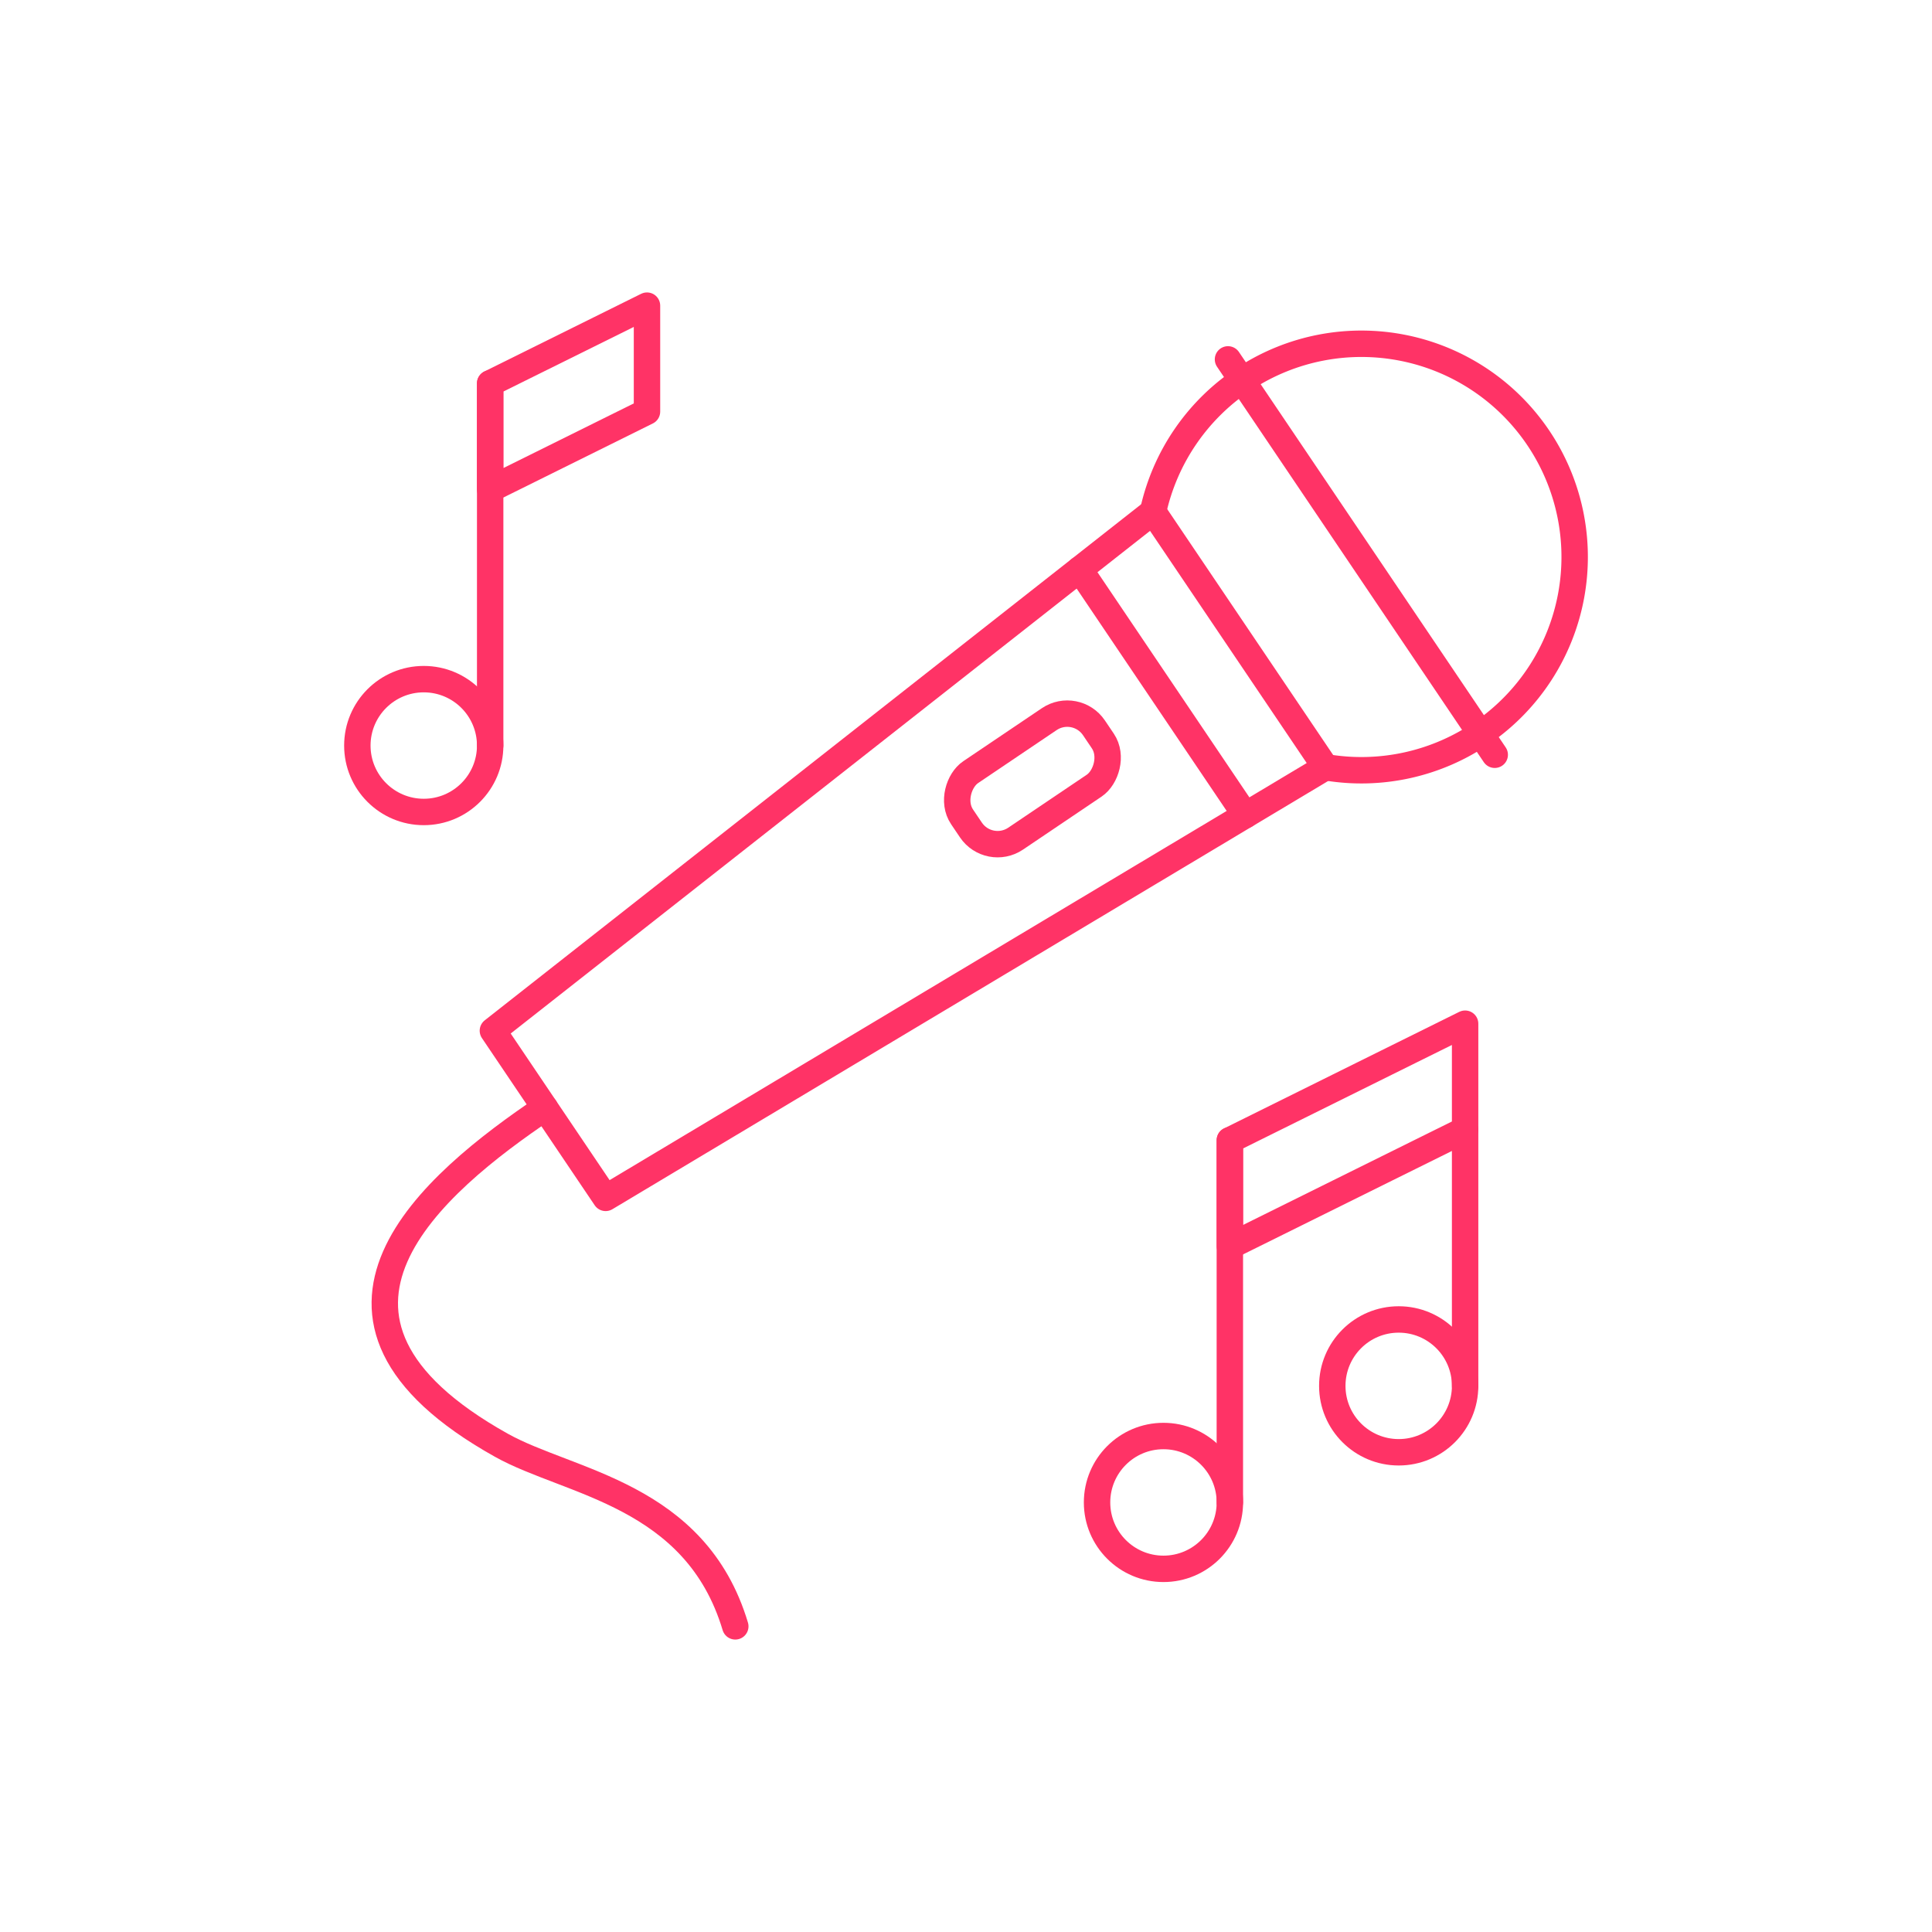
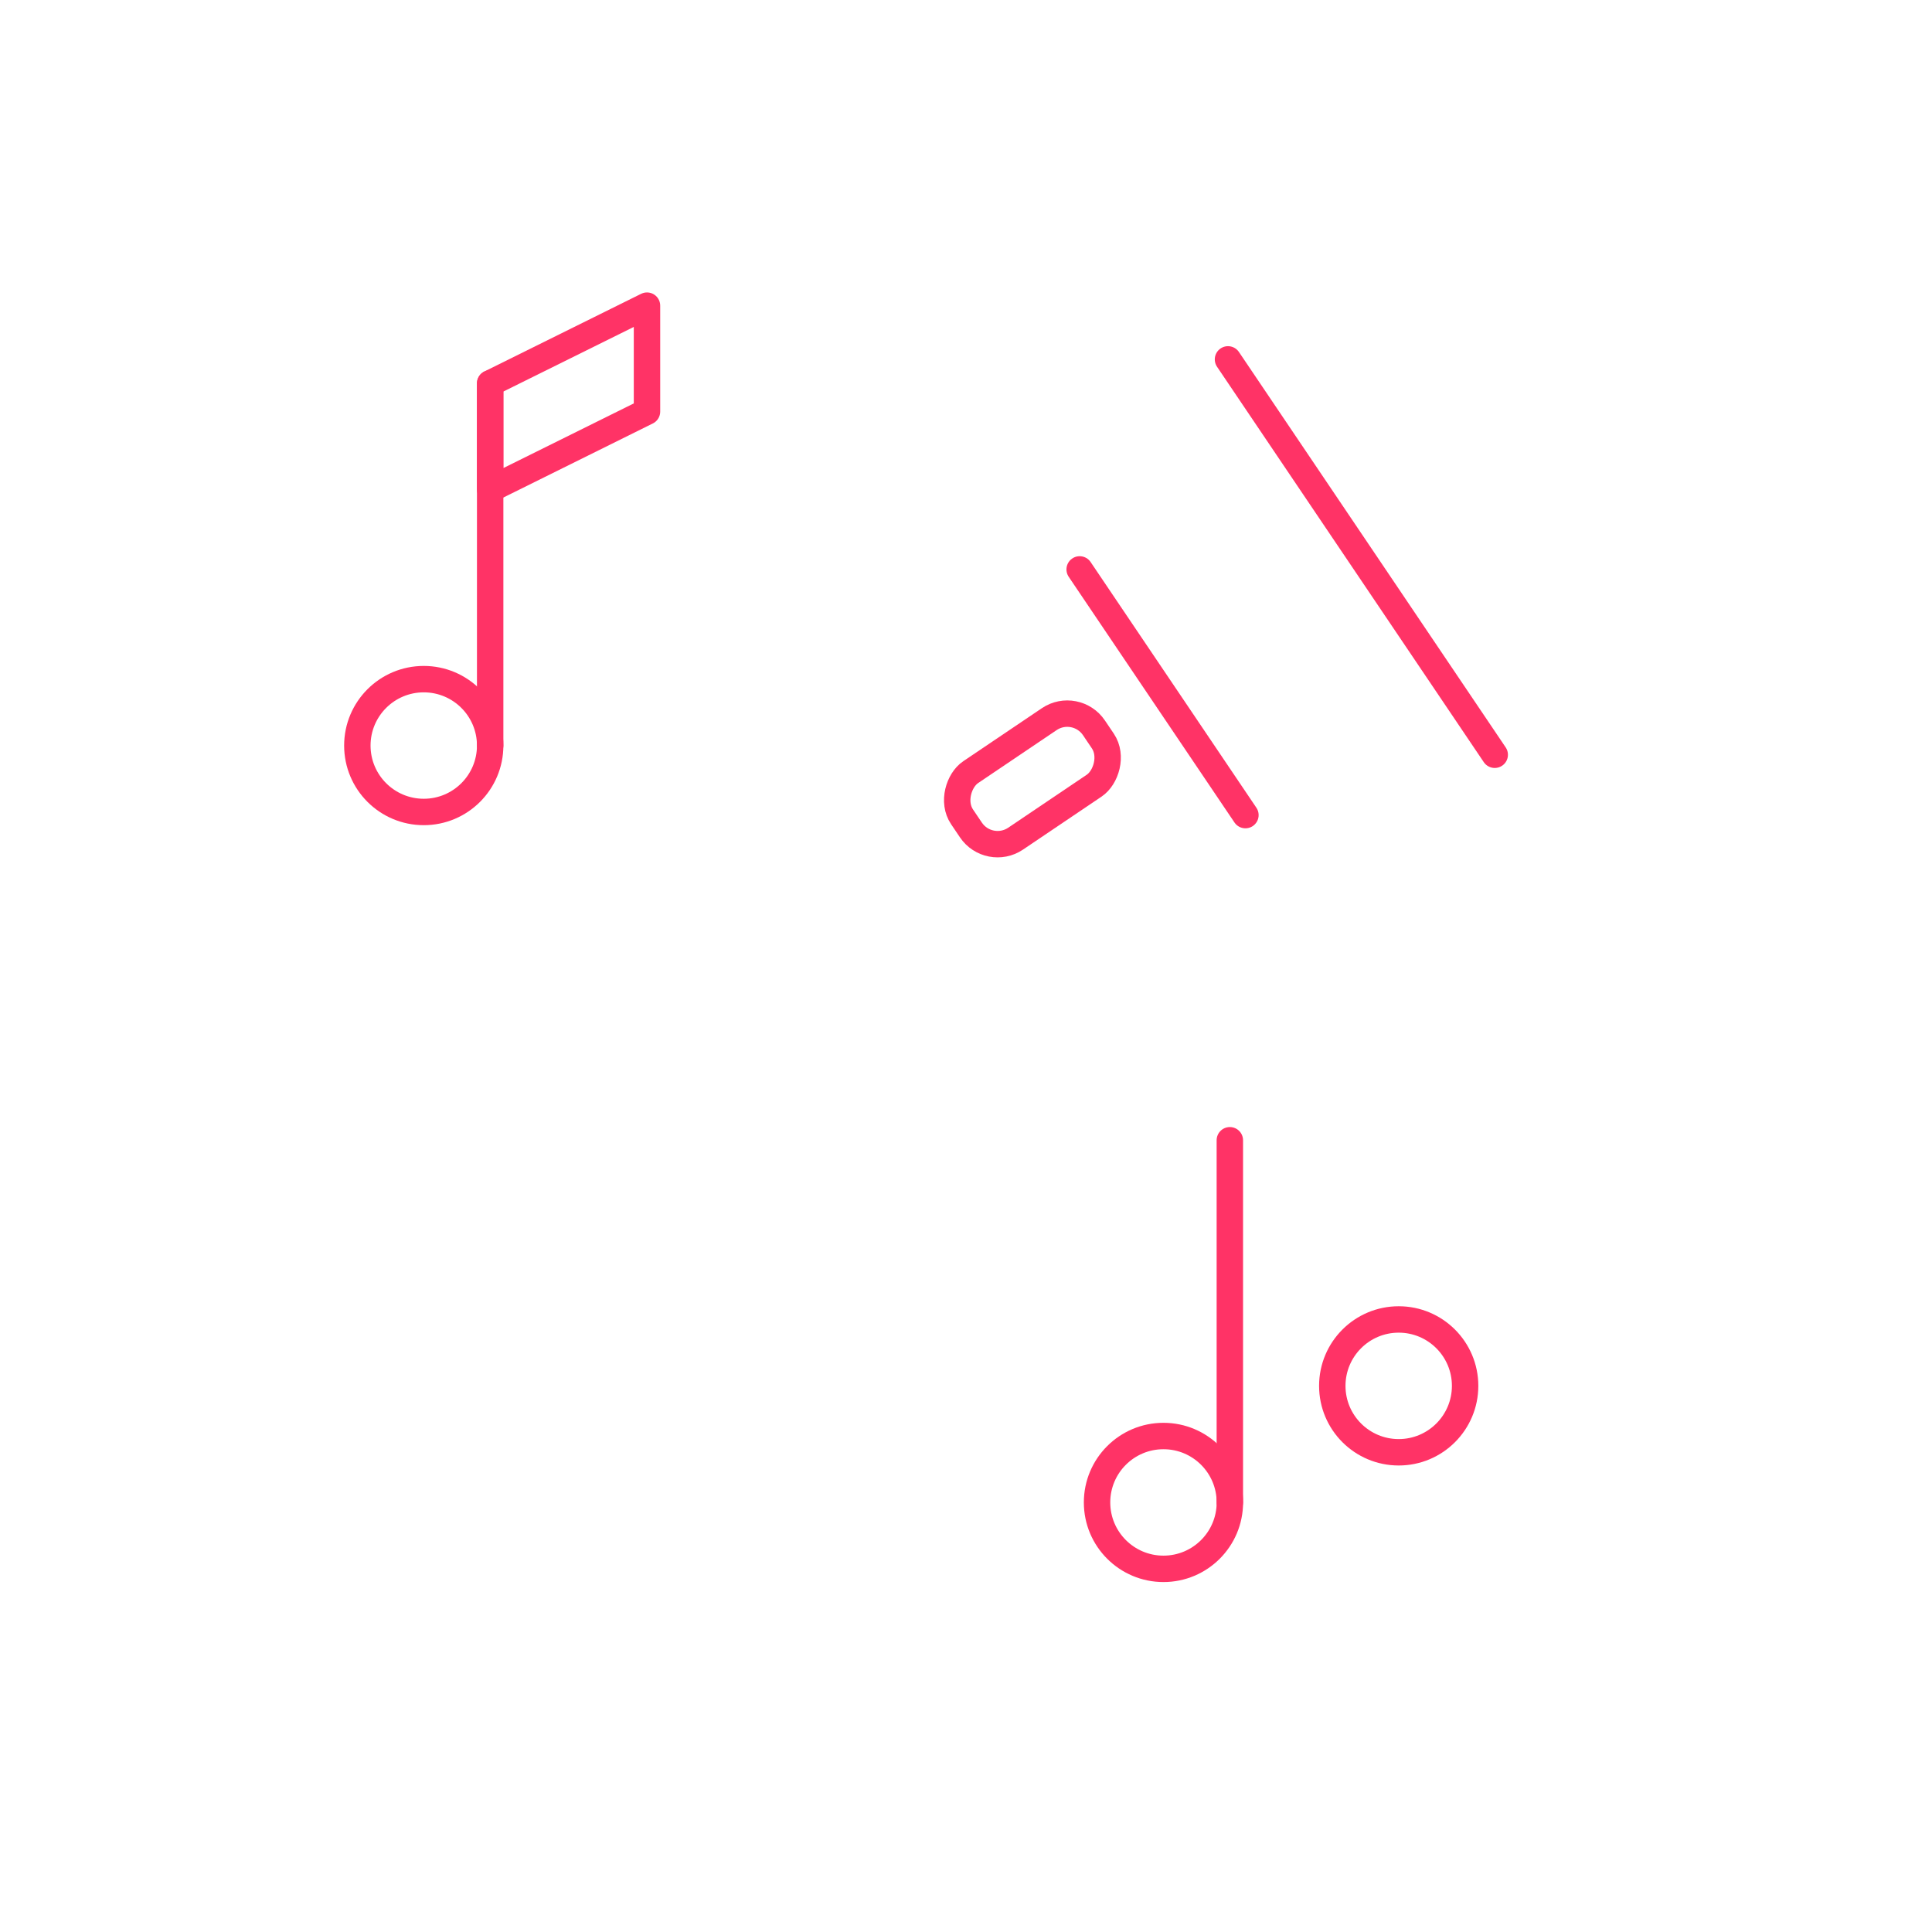
<svg xmlns="http://www.w3.org/2000/svg" xmlns:ns1="http://sodipodi.sourceforge.net/DTD/sodipodi-0.dtd" xmlns:ns2="http://www.inkscape.org/namespaces/inkscape" id="Layer_1" data-name="Layer 1" viewBox="0 0 512 512" version="1.1" ns1:docname="Entertainment.svg" ns2:version="1.2.2 (b0a8486541, 2022-12-01)">
  <ns1:namedview id="namedview1237" pagecolor="#ffffff" bordercolor="#000000" borderopacity="0.25" ns2:showpageshadow="2" ns2:pageopacity="0.0" ns2:pagecheckerboard="0" ns2:deskcolor="#d1d1d1" showgrid="false" ns2:zoom="2.0058594" ns2:cx="255.75073" ns2:cy="256" ns2:window-width="3726" ns2:window-height="2114" ns2:window-x="114" ns2:window-y="0" ns2:window-maximized="1" ns2:current-layer="Layer_1" />
  <defs id="defs1206">
    <style id="style1204">.cls-1{fill:none;stroke:#f36;stroke-linecap:round;stroke-linejoin:round;stroke-width:4px;}</style>
  </defs>
  <circle class="cls-1" cx="112.3" cy="197.58" r="17.6" id="circle1208" style="stroke-width:7;stroke-dasharray:none" />
  <line class="cls-1" x1="129.9" y1="101.6" x2="129.9" y2="197.58" id="line1210" style="stroke-width:7;stroke-dasharray:none" />
  <polygon class="cls-1" points="171.46 109.08 129.9 129.68 129.9 101.59 171.46 81 171.46 109.08" id="polygon1212" style="stroke-width:7;stroke-dasharray:none" />
  <circle class="cls-1" cx="308.33" cy="398.16" r="17.6" id="circle1214" style="stroke-width:7;stroke-dasharray:none" />
  <line class="cls-1" x1="325.92" y1="302.18" x2="325.92" y2="398.16" id="line1216" style="stroke-width:7;stroke-dasharray:none" />
-   <polygon class="cls-1" points="388.27 271.29 388.27 299.38 367.49 309.67 325.93 330.26 325.93 302.18 367.49 281.58 388.27 271.29" id="polygon1218" style="stroke-width:7;stroke-dasharray:none" />
  <circle class="cls-1" cx="370.67" cy="367.27" r="17.6" id="circle1220" style="stroke-width:7;stroke-dasharray:none" />
-   <line class="cls-1" x1="388.27" y1="367.28" x2="388.27" y2="299.38" id="line1222" style="stroke-width:7;stroke-dasharray:none" />
-   <path class="cls-1" d="M351.24,203.31a56.51,56.51,0,1,0-45.67-67.69" id="path1224" style="stroke-width:7;stroke-dasharray:none" />
-   <polygon class="cls-1" points="351.26 203.32 305.57 135.61 130.62 273.15 160.5 317.45 351.26 203.32" id="polygon1226" style="stroke-width:7;stroke-dasharray:none" />
  <line class="cls-1" x1="325.43" y1="95.24" x2="396.12" y2="200.02" id="line1228" style="stroke-width:7;stroke-dasharray:none" />
-   <path class="cls-1" d="M144.41,293.6C114.85,313.54,72,349,132.86,383c17.95,10.05,51.49,12.93,62,48" id="path1230" style="stroke-width:7;stroke-dasharray:none" />
  <line class="cls-1" x1="286.12" y1="150.9" x2="330.05" y2="216.01" id="line1232" style="stroke-width:7;stroke-dasharray:none" />
  <rect class="cls-1" x="262.99" y="185.34" width="21.27" height="42.17" rx="8.53" transform="translate(291.73 -135.86) rotate(56)" id="rect1234" style="stroke-width:7;stroke-dasharray:none" />
</svg>